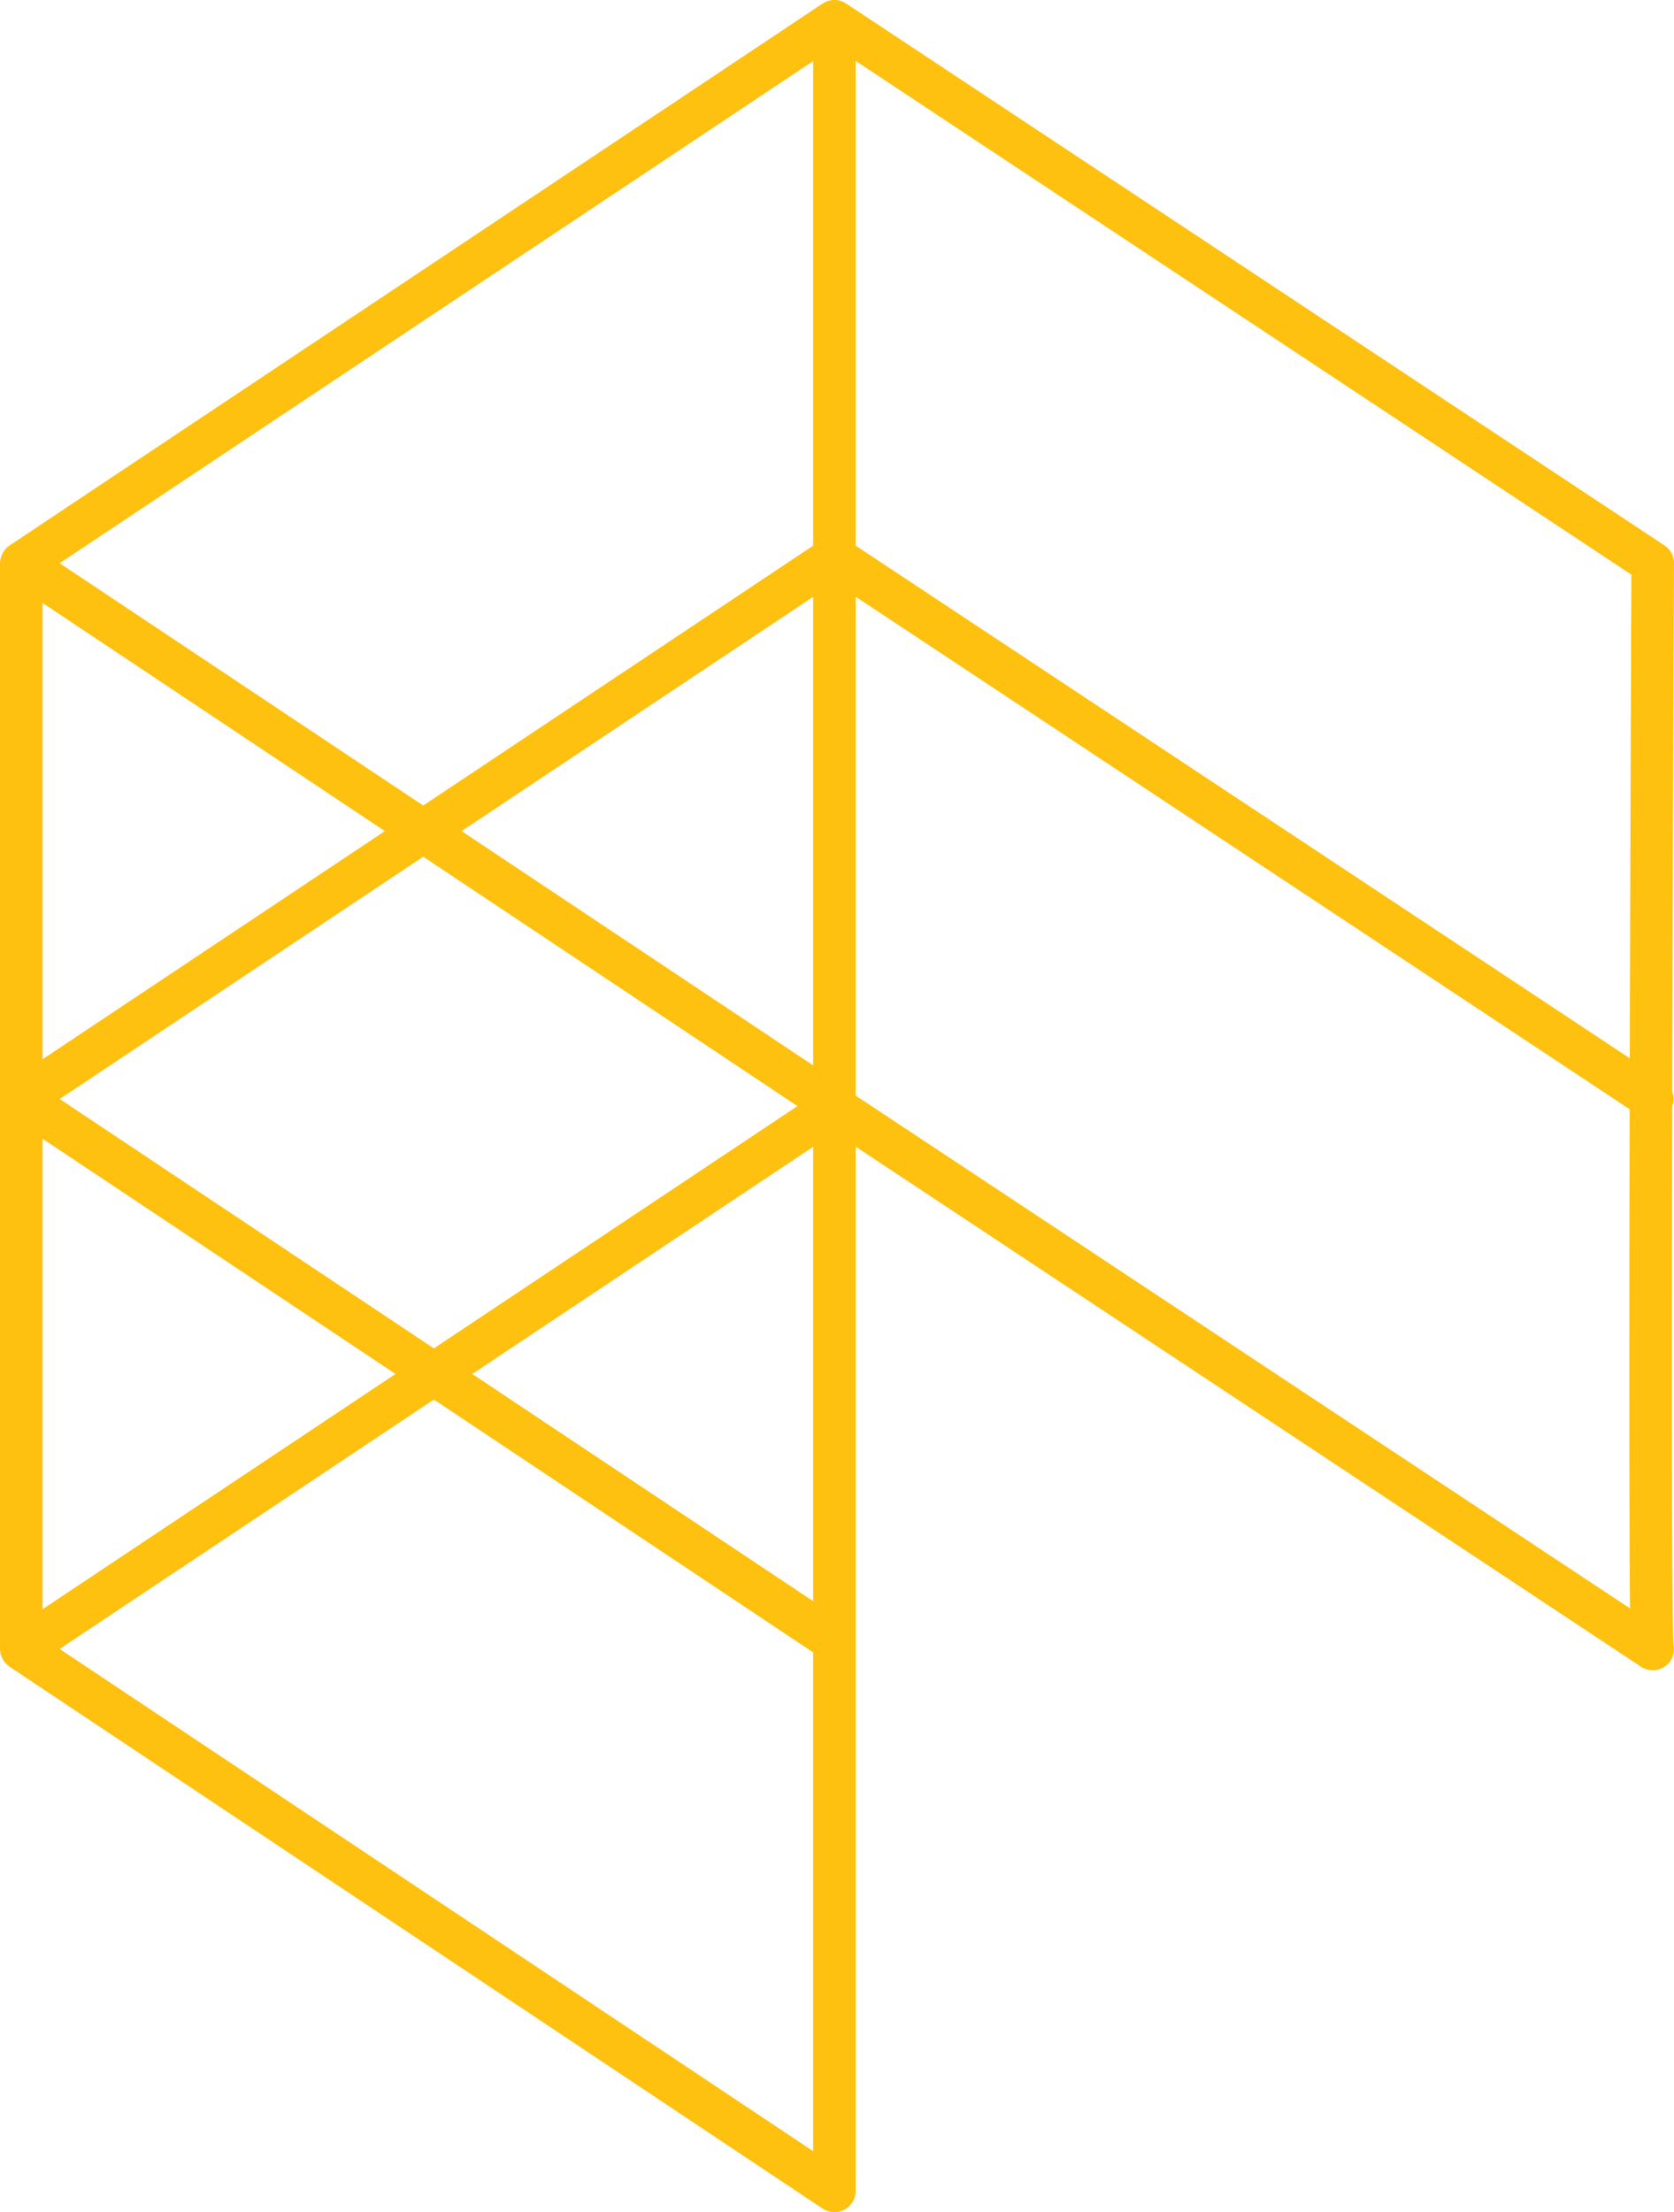
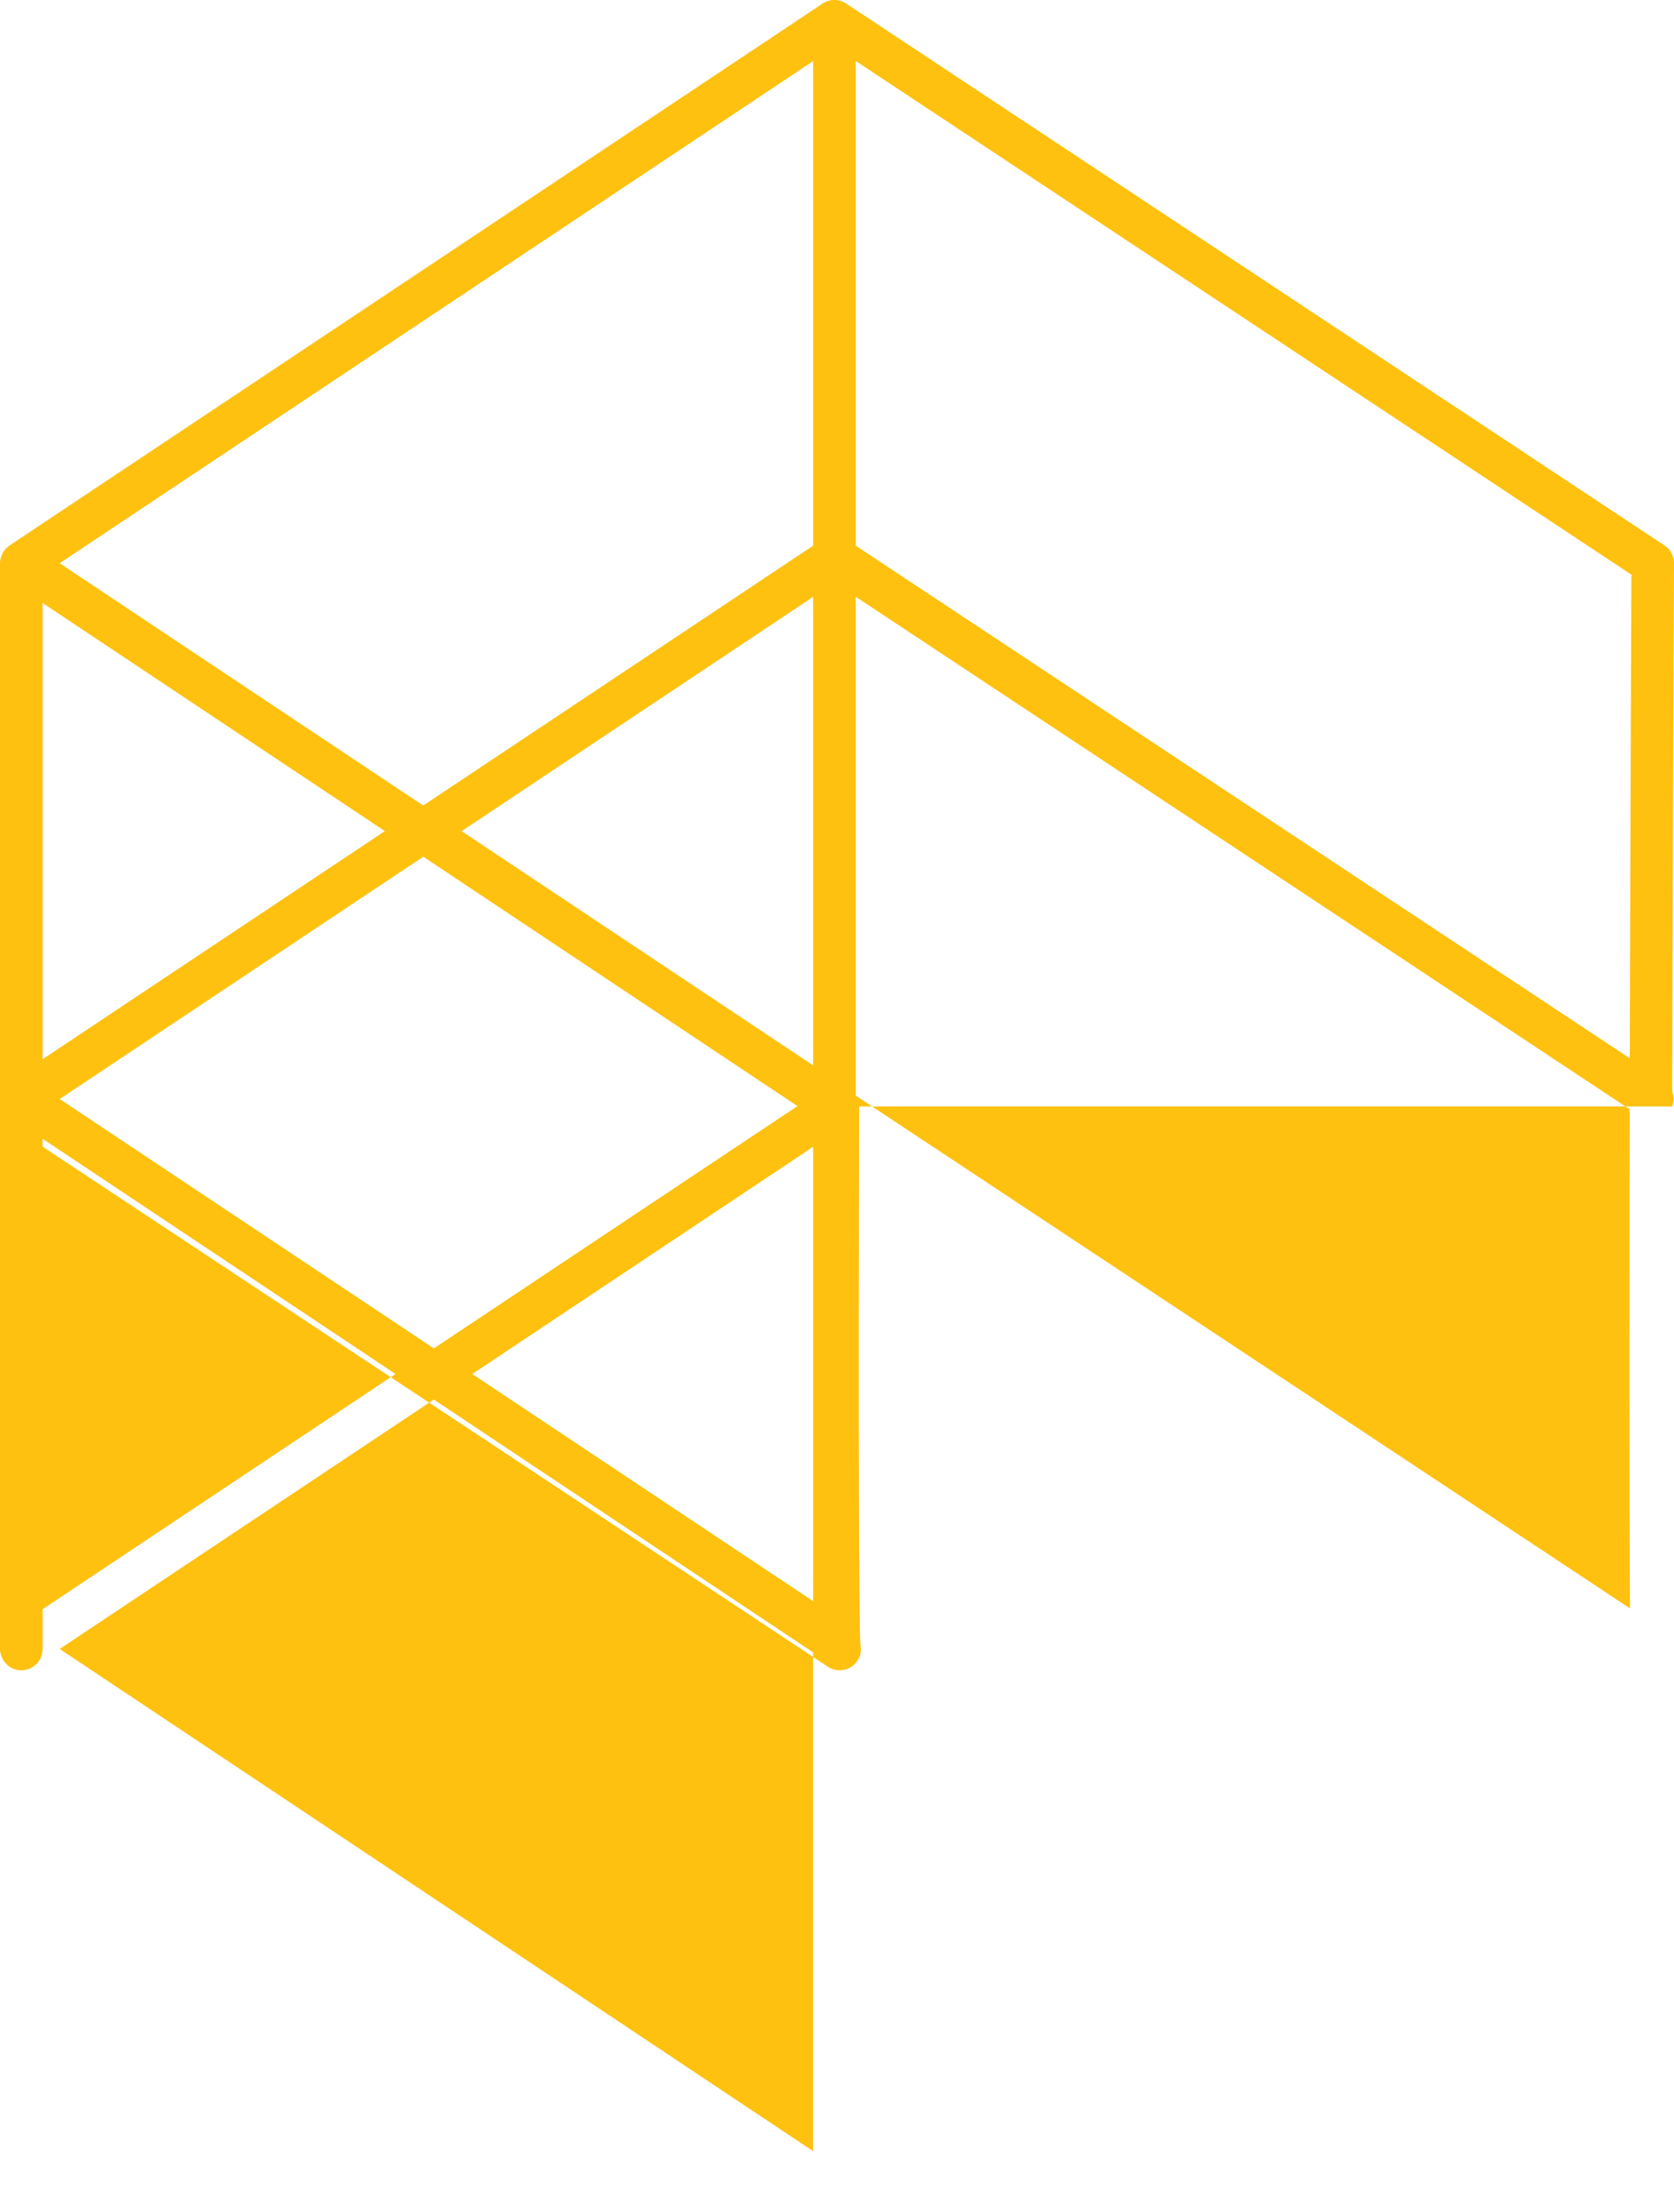
<svg xmlns="http://www.w3.org/2000/svg" width="187.471" height="247.632" viewBox="0 0 187.471 247.632">
-   <path d="M237.1,166.627a2.326,2.326,0,0,0,0-1.664c.045-19.815.118-41.221.2-59.134a2.38,2.38,0,0,0-1.066-2L144.616,43.187a2.382,2.382,0,0,0-1.308-.415h-.063a2.4,2.4,0,0,0-1.321.418l-91.03,60.648a2.17,2.17,0,0,0-.283.24c-.035.033-.075.06-.108.093a2.434,2.434,0,0,0-.443.658c-.025.053-.043.108-.063.163a2.384,2.384,0,0,0-.168.828V227.357a2.373,2.373,0,0,0,.168.828c.02.058.038.11.063.165a2.421,2.421,0,0,0,.443.656c.033.035.073.06.108.093a2.407,2.407,0,0,0,.283.243L141.951,290a2.392,2.392,0,0,0,1.321.4,2.385,2.385,0,0,0,2.384-2.382V171.13l87.905,58.188a2.384,2.384,0,0,0,3.638-1.273,2.362,2.362,0,0,0,.048-1.186c-.2-2.7-.21-29.329-.145-60.232m-.268,59.317c-.045-.063-.118-.105-.168-.163a2.062,2.062,0,0,1,.168.163M232.529,107.1c-.023,5.7-.12,29.437-.18,54.138L145.656,103.85V49.592ZM54.6,110.27l38.331,25.537L54.6,161.343Zm0,59.975L94.12,196.577,54.6,222.906Zm1.916-4.451,40.713-27.123,41.909,27.918L98.419,193.712Zm45.011-29.987,39.367-26.225v52.449Zm39.367,35.339v50.86l-38.173-25.429Zm0-121.538v54.248L97.225,132.944,56.512,105.819ZM56.512,227.357l41.906-27.918,42.472,28.3v55.834Zm89.144-61.944V109.567l86.68,57.375c-.038,17.34-.045,31.211-.025,41.206.015,7.1.025,11.676.07,14.673Z" transform="translate(-49.83 -42.772)" fill="#fec10f" />
+   <path d="M237.1,166.627a2.326,2.326,0,0,0,0-1.664c.045-19.815.118-41.221.2-59.134a2.38,2.38,0,0,0-1.066-2L144.616,43.187a2.382,2.382,0,0,0-1.308-.415h-.063a2.4,2.4,0,0,0-1.321.418l-91.03,60.648a2.17,2.17,0,0,0-.283.24c-.035.033-.075.06-.108.093a2.434,2.434,0,0,0-.443.658c-.025.053-.043.108-.063.163a2.384,2.384,0,0,0-.168.828V227.357a2.373,2.373,0,0,0,.168.828c.02.058.038.11.063.165a2.421,2.421,0,0,0,.443.656c.033.035.073.06.108.093a2.407,2.407,0,0,0,.283.243a2.392,2.392,0,0,0,1.321.4,2.385,2.385,0,0,0,2.384-2.382V171.13l87.905,58.188a2.384,2.384,0,0,0,3.638-1.273,2.362,2.362,0,0,0,.048-1.186c-.2-2.7-.21-29.329-.145-60.232m-.268,59.317c-.045-.063-.118-.105-.168-.163a2.062,2.062,0,0,1,.168.163M232.529,107.1c-.023,5.7-.12,29.437-.18,54.138L145.656,103.85V49.592ZM54.6,110.27l38.331,25.537L54.6,161.343Zm0,59.975L94.12,196.577,54.6,222.906Zm1.916-4.451,40.713-27.123,41.909,27.918L98.419,193.712Zm45.011-29.987,39.367-26.225v52.449Zm39.367,35.339v50.86l-38.173-25.429Zm0-121.538v54.248L97.225,132.944,56.512,105.819ZM56.512,227.357l41.906-27.918,42.472,28.3v55.834Zm89.144-61.944V109.567l86.68,57.375c-.038,17.34-.045,31.211-.025,41.206.015,7.1.025,11.676.07,14.673Z" transform="translate(-49.83 -42.772)" fill="#fec10f" />
</svg>